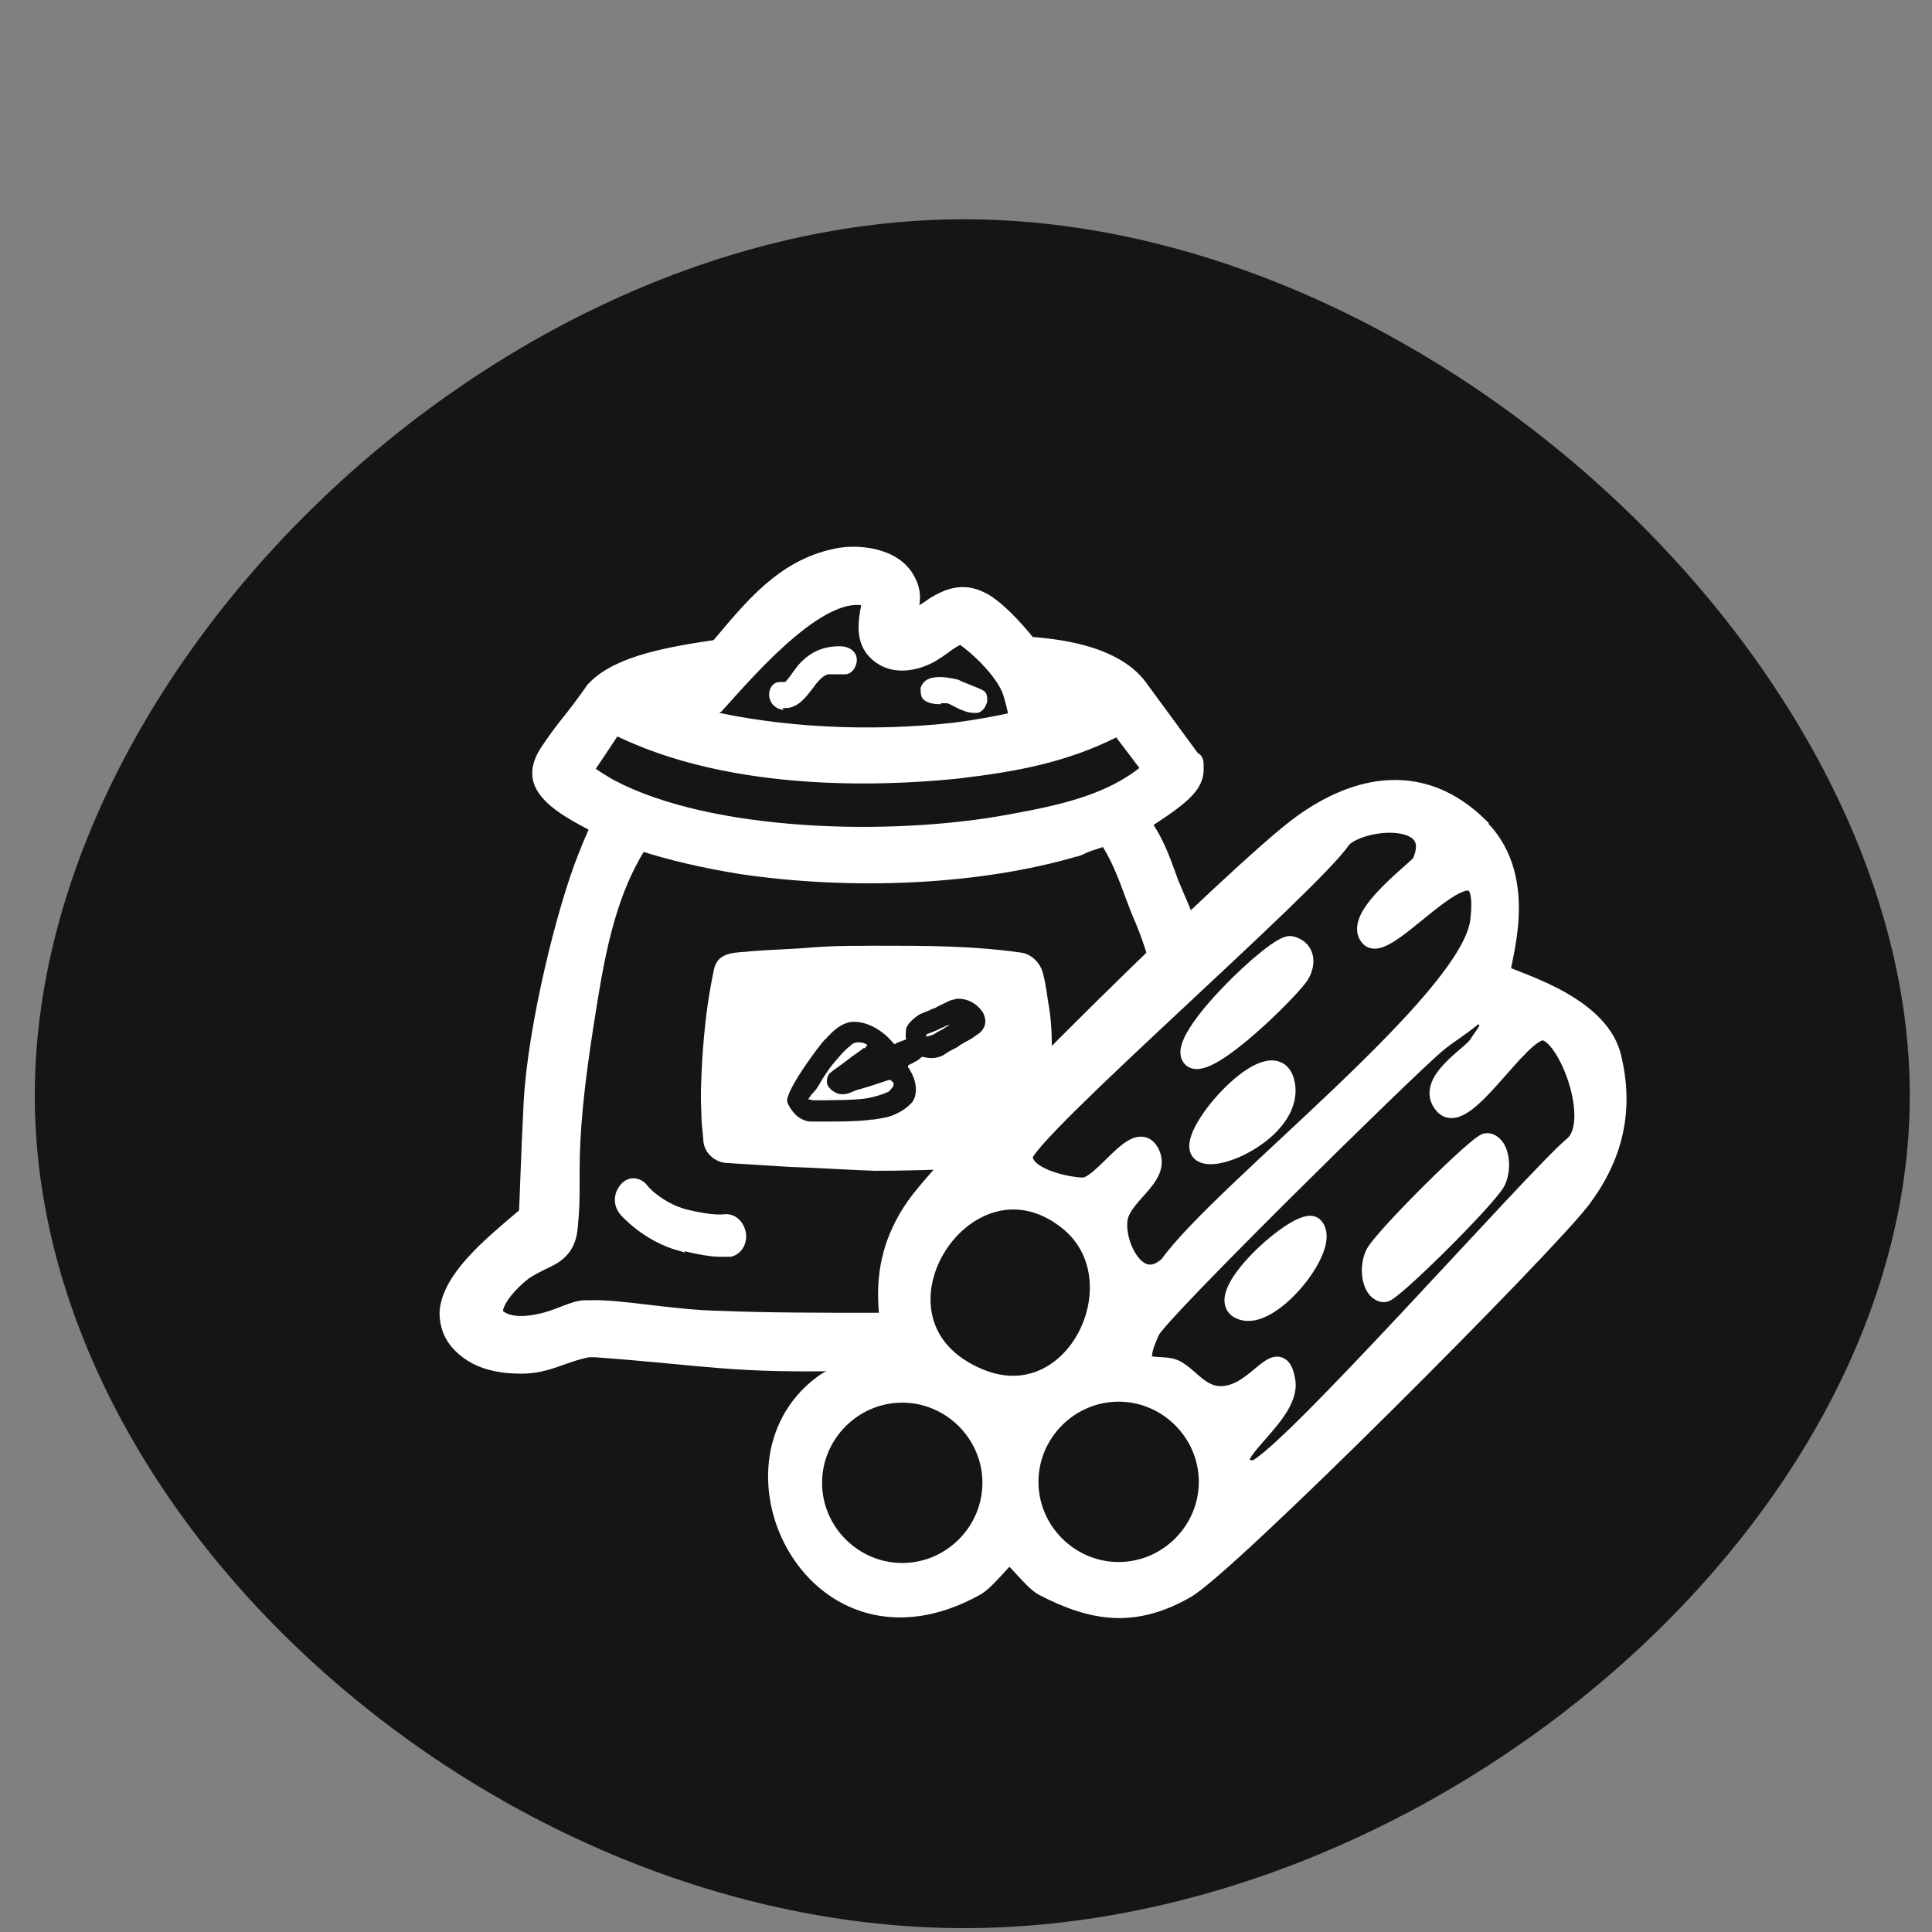
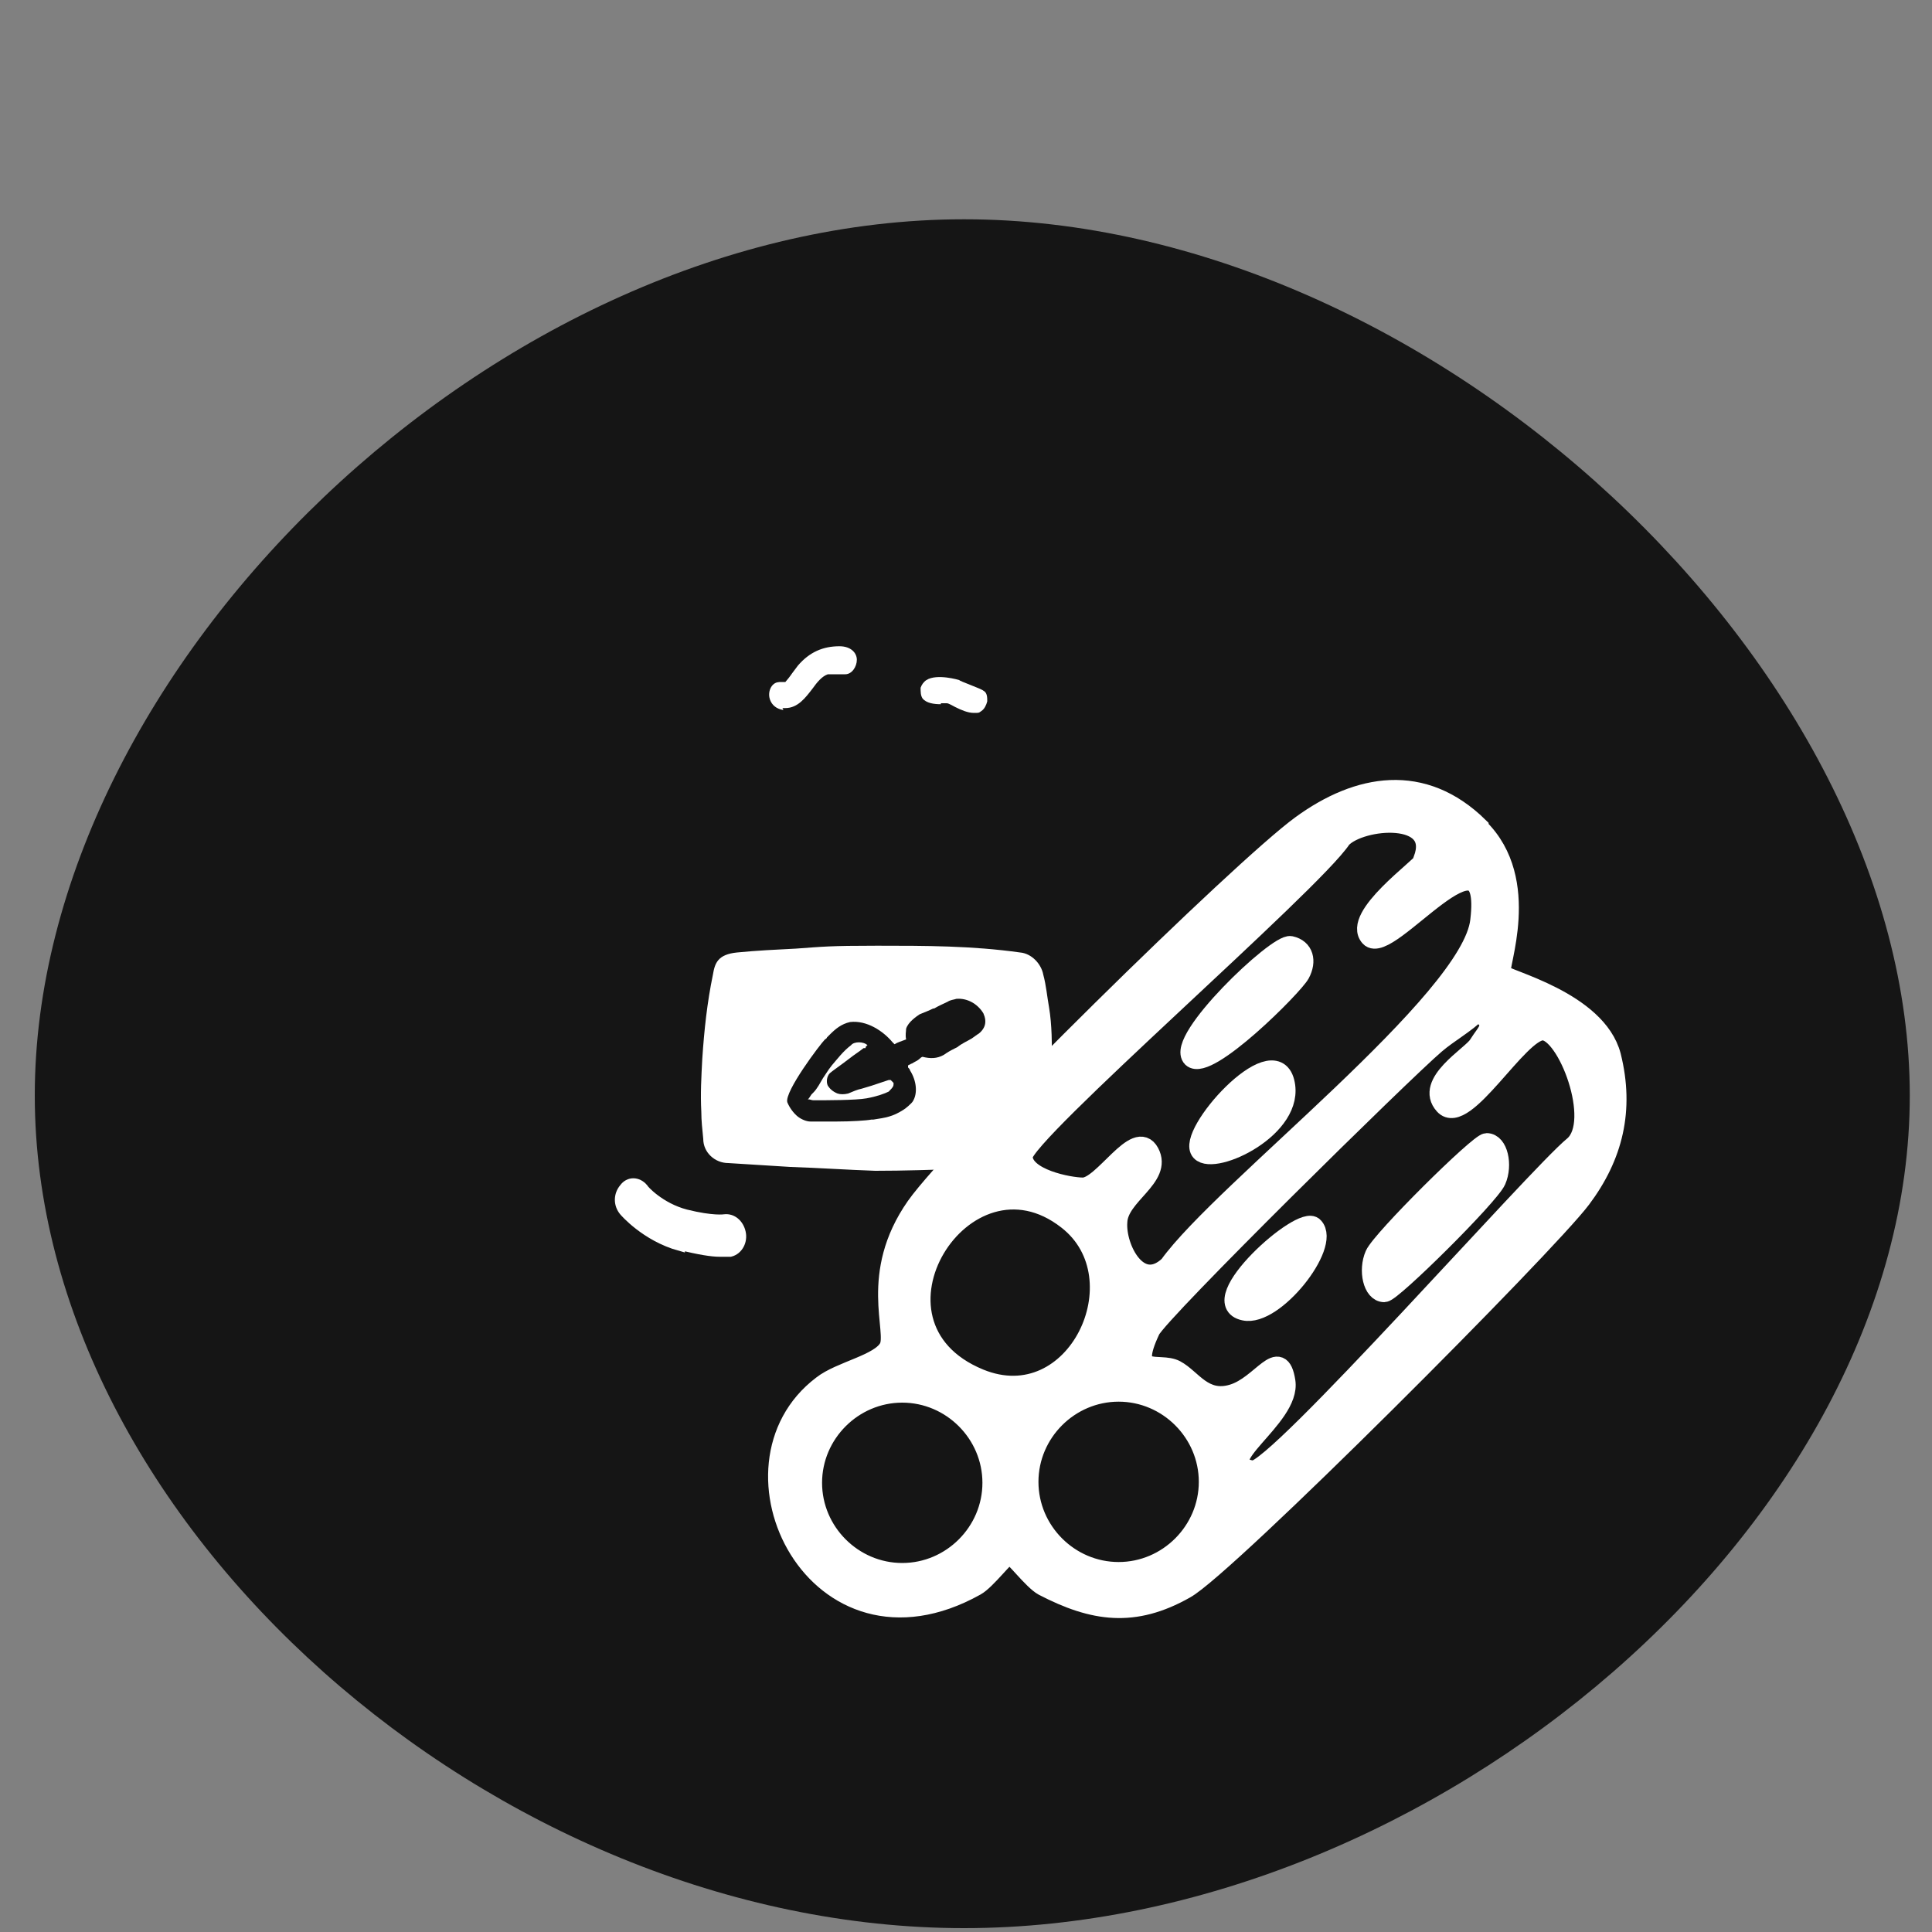
<svg xmlns="http://www.w3.org/2000/svg" id="Layer_7" version="1.1" viewBox="0 0 200 200">
  <rect x="0" y="0" width="200" height="200" fill="#808080" stroke="none" />
  <defs>
    <style>
      .st0 {
        fill: none;
      }

      .st1 {
        fill: #151515;
      }

      .st2 {
        stroke-width: 2px;
      }

      .st2, .st3, .st4 {
        fill: #fff;
      }

      .st2, .st4 {
        stroke: #fff;
        stroke-miterlimit: 10;
      }
    </style>
  </defs>
  <path class="st1" d="M197.7,113.4c0,44.3-49.4,86.2-97.9,86.2S3.6,157.7,3.6,113.4,51.4,22.7,99.8,22.7s97.9,46.4,97.9,90.7h0Z" />
-   <rect class="st0" y="142.2" width="73.6" height="29.5" />
  <g>
-     <path class="st2" d="M121.9,93.7c-.4-.9-.7-1.7-1-2.6-.8-2.2-1.5-4.2-3-6.1h.3c1.2-.8,2.5-1.6,3.7-2.6.7-.6,1.7-1.5,1.7-2.7s0-.7-.3-1l-5.5-7.5c-2.7-3.6-8.9-4.1-11.4-4.3-1.5-1.9-3.6-4.1-5-4.7-1.8-.9-3.3-.2-4.5.5-.3.2-.7.5-1.2.8-.6.4-1.4,1-1.8,1.1h-.1v-.3c0-.4.1-.7.2-1,.2-.8.5-1.8-.2-3.1-1.3-2.6-5.2-2.9-7.3-2.4-5.2,1.1-8.4,5-11.6,8.8-.2.2-.3.4-.5.6-4.8.7-10.1,1.6-12.6,4.1l-.2.2c-.7,1-1.5,2.1-2.3,3.1-.9,1.1-1.7,2.2-2.5,3.4-.7,1.1-.9,2.1-.5,3,.7,1.6,3,2.9,5.1,4,0,0,.4.2.7.3,0,0,.2,0,.3,0-.4.6-.9,1.7-1.6,3.5-2.1,5.2-5.2,17.5-5.6,25.5-.3,5.9-.4,10.2-.5,11.5l-.6.5c-3.3,2.8-7.4,6.2-7.6,9.6,0,1.2.4,2.3,1.3,3.2,1.5,1.5,3.5,2.1,6.2,2.1s4.2-1.2,6.9-1.7h.7c12.2.9,14,1.7,26.9,1.4,2.9,0,4.7-.1,5.9-.1-.3-.5-.6-1-.7-1.5-.3-.8-.3-1.6-.3-2.4-1,0-2.1,0-3.2,0-5.1,0-10.6,0-15.6-.2-5.2-.1-10.2-1.2-13.5-1.1h-.5c-1.2,0-2.7,1-4.7,1.4-3.6.8-4.7-.7-4.7-.8-.6-.9.9-3.1,3-4.7.6-.4,1.2-.7,1.8-1,1.3-.6,2.6-1.2,2.8-3.4.2-1.9.2-3.1.2-4.4v-1.5c0-4.3.5-8.6,1.1-12.8l.3-2c1.1-7,2.1-13.7,5.8-19.4,3.3,1.1,6.9,1.9,10.6,2.5,11.6,1.7,24.5,1.1,34.4-1.8.2,0,.6-.2,1-.4.8-.3,1.8-.6,2.4-.8,1.3,1.9,2.1,4,2.9,6.2.3.8.6,1.6,1,2.5,1,2.4,1.7,4.9,2.3,7.4.8-1.1,2-2.2,3.3-2.8-.6-2.1-1.3-4.2-2.2-6.3ZM113.1,72.4c-1.1.5-2.3.9-3.4,1.3-.1-.4-.3-1-.5-1.6,0,0-.2-.6-.4-1.1,2,.5,3.4.9,4.3,1.4ZM74.2,72.7h0c3.6-4,10.9-12.4,15.7-10.9,0,0,.3,0,.4.1,0,.3,0,.8-.2,1.1-.2,1.1-.5,2.7.3,3.9,1.4,2,3.9,1.8,5.9.7.3-.2.8-.5,1.2-.8.5-.4,1.6-1.1,1.9-1.1s.8.4,1.3.8c1.1.9,3,2.7,3.9,4.6.2.4.5,1.5.7,2.4,0,.4.2.8.3,1.1-2.2.5-4.4.9-6.7,1.2-8.9,1-18.1.5-25.9-1.3h-.4c.4-.5.9-1.1,1.5-1.8ZM70.4,71.5h0l-1.7,1.7-.2.2c-.8-.2-1.6-.5-2.1-.7.7-.3,2.1-.8,3.9-1.2ZM104.6,85.3c-12.4,2.3-31.1,1.8-41.4-3.6-.4-.2-1.9-1.1-2.8-1.8h.2c0,.1-.3,0-.3-.2l.3-.3,2.8-4.2c0-.2,0-.3.2-.3.4.3.9.5,1.1.6,12.8,6,29.5,4.6,34.4,4.1,5.9-.7,10.9-1.6,16.1-4.2.4-.2.6-.3.9,0l2.8,3.7c.3.5.3.7.3.7,0,0,0,0-.4.3-3.8,3.1-8.7,4.2-14.2,5.2Z" />
    <path class="st3" d="M81,73.3h.3c1.3,0,2.1-1.1,2.8-2,.5-.7,1-1.3,1.6-1.5.3,0,.6,0,1,0h.8c.7,0,1.2-.8,1.2-1.5s-.6-1.4-1.8-1.4c-1.7,0-3.1.6-4.3,2,0,0-.3.4-.6.8-.2.3-.6.8-.7.9h-.4c-.3,0-.6,0-.9.3s-.5.9-.3,1.5.7,1,1.4,1.1h0Z" />
    <path class="st3" d="M97.4,72.8h.6c.2,0,.5.2.9.4.6.3,1.3.6,1.9.6s.5,0,.8-.2.5-.6.6-1c0-.4,0-.9-.4-1.1h0c-.2-.2-2.5-1-2.5-1.1,0,0-2.3-.7-3.4,0-.3.2-.5.5-.6.8,0,.4,0,.8.2,1.1.4.5,1.2.6,1.9.6h0Z" />
    <path class="st4" d="M70.4,128.9c2,.5,3.3.7,4.1.7h1.1c.8-.2,1.3-1.1,1.1-2s-.9-1.5-1.7-1.4c0,0-1.2.2-4-.5-2.7-.7-4.4-2.6-4.4-2.7-.6-.7-1.5-.7-2,0-.6.7-.6,1.7,0,2.4,0,0,2.2,2.6,5.8,3.6h0Z" />
  </g>
  <g>
    <path class="st2" d="M153.1,85.7c5.6,5.5,1.9,14.5,2.3,15.1s9.9,2.8,11.4,8.5c1.4,5.6.2,10.4-3.1,14.8-3.6,4.8-36.8,38.1-41,40.4-5.3,3-9.5,2.4-14.7-.3-1.1-.6-3.1-3.3-3.5-3.3s-2.4,2.7-3.5,3.3c-16.5,9.2-27-12.4-15.9-20.8,1.9-1.5,6-2.2,6.9-3.9s-2.1-7.6,2.8-14.6c4.3-6.1,33.7-35,39.9-39.5,5.9-4.3,12.6-5.5,18.4.2h0ZM147.3,89c1.9-5-6.4-4.3-8.4-2.2-3.1,4.7-33,30.6-33,32.9s4.8,3.2,6.2,3.2c2.1,0,5.5-6.2,6.9-3.6s-3.2,4.4-3.3,7.2c-.2,2.7,2.2,7.4,5.3,4.5,5.6-7.8,31.3-27.4,32.2-35.7,1.3-11-9.5,3.8-11.4,1.7s5.3-7.2,5.6-7.9h-.1ZM153,108.2c1-1.6,2-2.1,0-3.5-1.3,1.3-3,2.2-4.4,3.4-3.3,2.8-28.6,27.7-29.5,29.6-2.4,5.1.9,3.2,2.6,4.1s2.9,3.4,5.9,2.5,4.9-5.1,5.5-1.3-8.1,8.5-3.4,9.2c2.3.3,29.4-30.5,33.2-33.6,2.9-2.5-.7-11.9-3.2-11.9s-8.1,10-10.2,7.7,2.8-5.1,3.5-6.2h0ZM110.5,126.3c-10.7-8.4-22.7,10.8-9.1,16.4,10,4.1,16.8-10.4,9.1-16.4ZM125.1,153.4c0-5.1-4.2-9.3-9.3-9.3s-9.3,4.2-9.3,9.3,4.2,9.3,9.3,9.3,9.3-4.2,9.3-9.3ZM102.7,153.5c0-5.1-4.2-9.3-9.3-9.3s-9.3,4.2-9.3,9.3,4.2,9.3,9.3,9.3,9.3-4.2,9.3-9.3Z" />
    <path class="st2" d="M123.4,109.5c-1.8-1.8,8.8-11.9,10.2-11.6s1.7,1.6,1,2.9-9.6,10.2-11.2,8.7Z" />
    <path class="st2" d="M124.3,119.2c-1.6-1.7,7.5-11.9,8.7-7.2s-7.3,8.7-8.7,7.2Z" />
    <path class="st2" d="M153.9,118.3c1.2,0,1.7,2.3,1,3.9s-10.8,11.6-11.6,11.6c-1.2,0-1.7-2.3-1-3.9s10.8-11.6,11.6-11.6Z" />
    <path class="st2" d="M136,127c1.8,1.9-4.1,9.4-7.2,8.7-4.3-.9,6-10.1,7.2-8.7Z" />
  </g>
  <g>
    <path class="st3" d="M92.2,111.8h0s0,0,0,0c0,0,0,0,0,0,0,0-.1,0-.2,0l-1.8.6c-.3.1-.7.2-1,.3-.5.1-.9.3-1.4.5-.4.1-.8.1-1.1,0-.5-.2-.8-.5-1-.8-.2-.4-.1-1,.2-1.3.2-.2,1.1-.8,2-1.5.5-.4,1-.7,1.5-1.1h.2c0-.2.1-.2.2-.3h0c-.4-.4-1.4-.4-1.7,0-.8.6-1.4,1.4-2,2.1l-.3.4c-.2.3-.4.6-.6.9-.3.5-.6,1.1-1,1.5l-.2.2h0c-.2.3-.3.5-.4.5h0c.3,0,.4.1.6.1,1.4,0,4.4,0,5.5-.2,1.1-.2,1.9-.5,2.3-.7.5-.5.5-.6.5-.8h0c0,0,0-.1,0-.1h0Z" />
-     <path class="st3" d="M96,107.1c-.1.1-.2.2-.2.2,0,0,0,0,0,0,.4,0,.8-.2,1-.3.1-.1.3-.2.5-.3.2-.1.4-.2.5-.3.2-.1.3-.2.5-.3h0c-.3,0-.5.2-.8.3-.6.3-1.1.5-1.7.7Z" />
    <path class="st3" d="M107.1,117.1h0c0-.4.1-.6.3-.8,0,0,.2-.2.3-.2.1,0,.2,0,.4,0,.1,0,.3,0,.4,0,0,0,0,0,.1,0,0-.2,0-.3,0-.5.2-1.9.3-3.7.3-5.6s0-3.9-.3-5.7c-.2-1.1-.3-2.3-.6-3.4-.2-1.1-1.2-2.2-2.4-2.3-5-.7-9.8-.7-14.8-.7s-5.6.1-8.4.3c-2,.1-4.1.2-6.1.4-2,.2-2.3,1.1-2.5,2.3-.6,2.9-.9,5.7-1.1,8.7-.1,1.9-.2,3.6-.1,5.5,0,.9.1,1.8.2,2.8,0,1.4,1.2,2.5,2.6,2.5l6.4.4c3,.1,5.9.3,8.8.4,3,0,5.9-.1,8.8-.2,1.4,0,2.9-.2,4.2-.3,1.3-.1,1.8-.7,2.3-1.5.2-.3.4-.6.7-.8-.3-.5-.2-1.2.3-1.4ZM101.3,107h0c0,0-.7.5-.7.5-.5.3-1,.5-1.5.9-.4.2-.8.4-1.1.6l-.3.2c-.7.4-1.4.4-2.2.2,0,0-.1,0-.3.2-.2.2-.5.3-.8.5,0,0-.1,0-.2.1,0,0-.1,0-.2.1v.2c.1.1.2.2.2.3.7,1.1.8,2.4.3,3.2-.1.2-.8.8-1,.9-1.1.7-1.8.8-3.1,1h-.2c-.5.1-2.1.2-3.6.2s-2.1,0-2.7,0c-.4,0-.9-.2-1.3-.5-.5-.4-.9-1-1.1-1.5-.3-1.1,3.4-6,3.9-6.5,0,0,.2-.1.2-.2,0,0,.2-.2.3-.3.6-.6,1.2-1.1,2.1-1.3,1.7-.2,3.4.9,4.4,2.1h0s.2.2.2.2c0,0,0,0,0,0h0c.3-.2.7-.3,1.2-.5-.1-.5,0-.8,0-1.1.2-.7,1.1-1.3,1.4-1.5.5-.2,1-.4,1.4-.6h.1c.5-.3,1-.5,1.4-.7.3-.2.6-.2.9-.3,1.1-.1,2.2.5,2.8,1.5h0c.4.9.2,1.6-.6,2.2Z" />
  </g>
</svg>